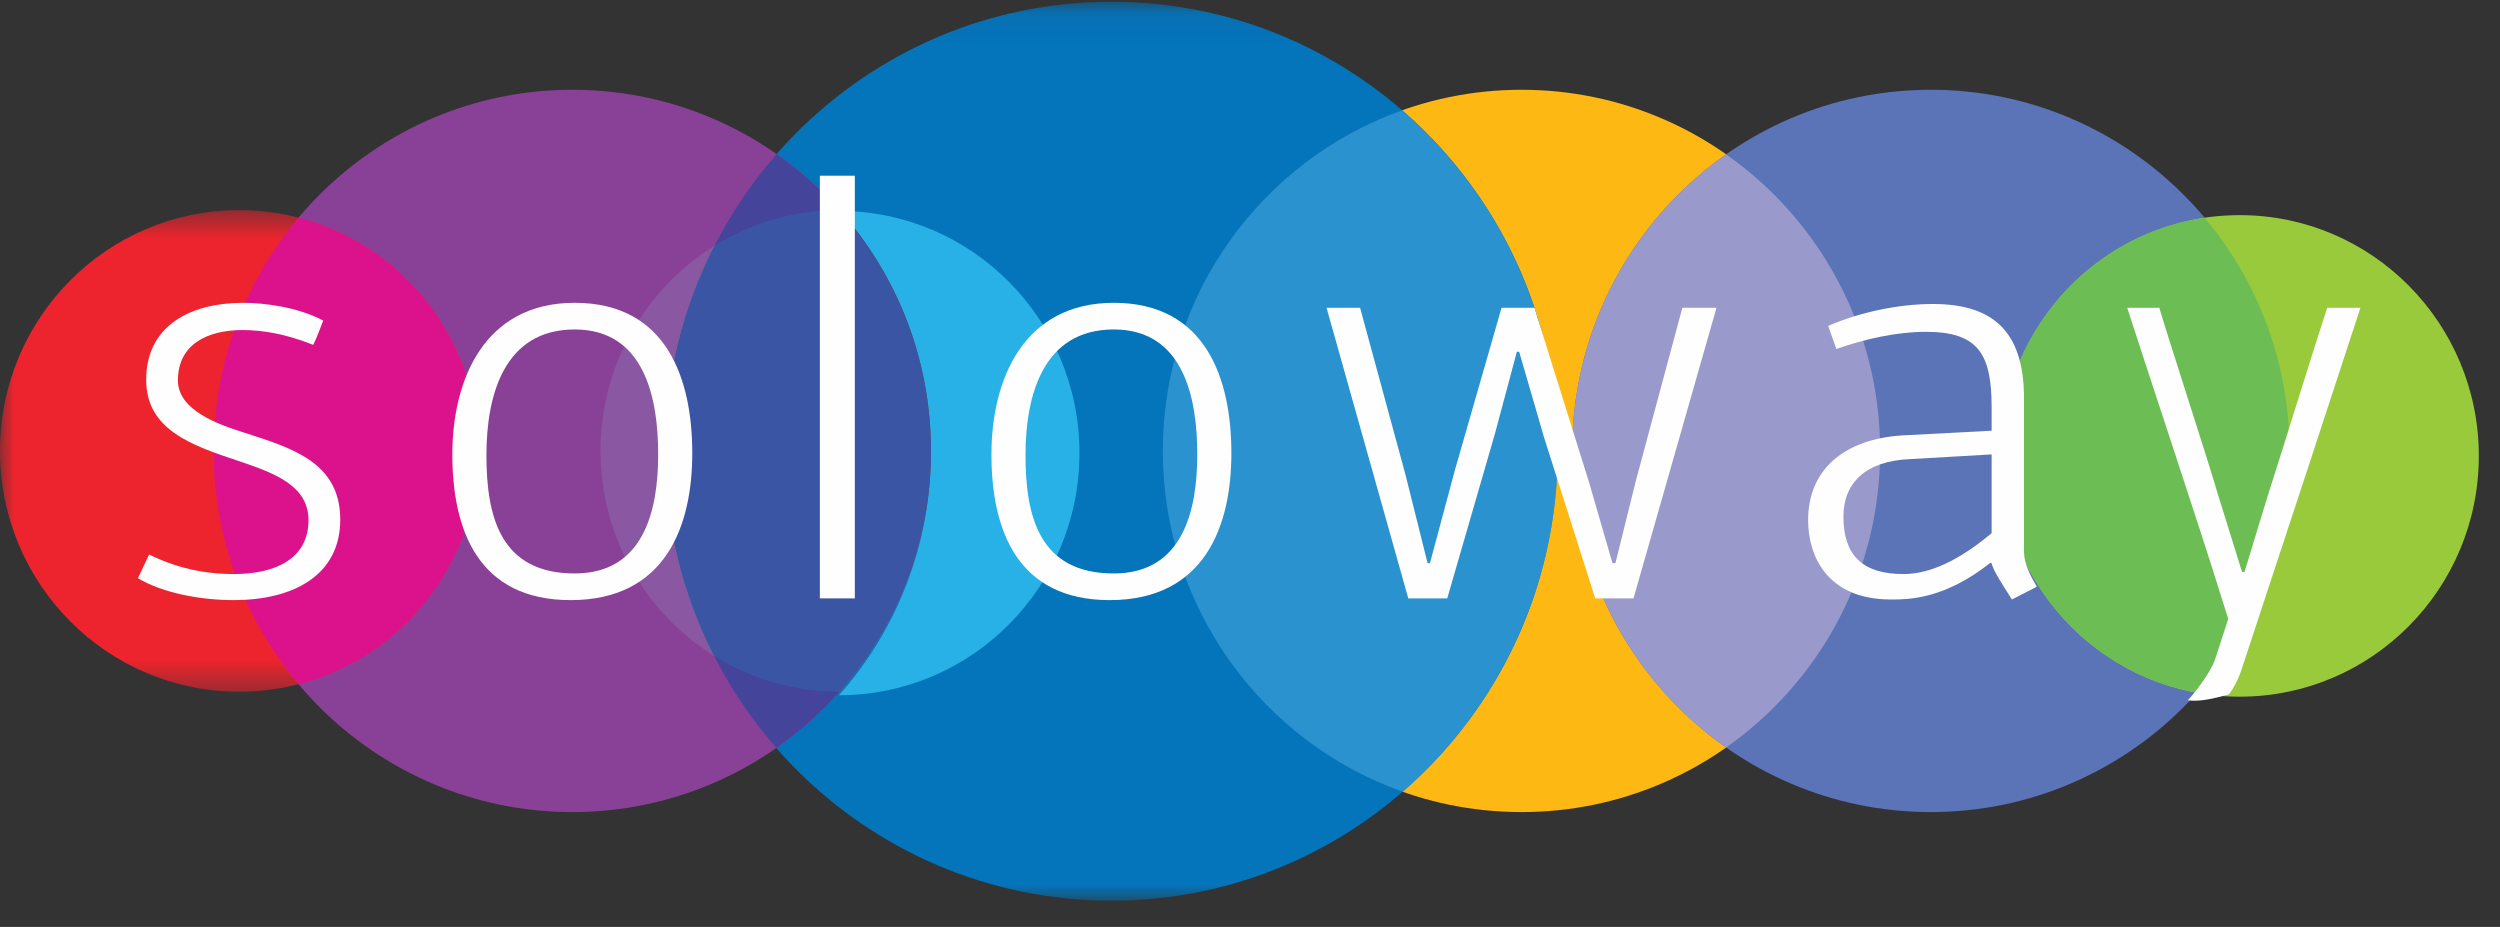
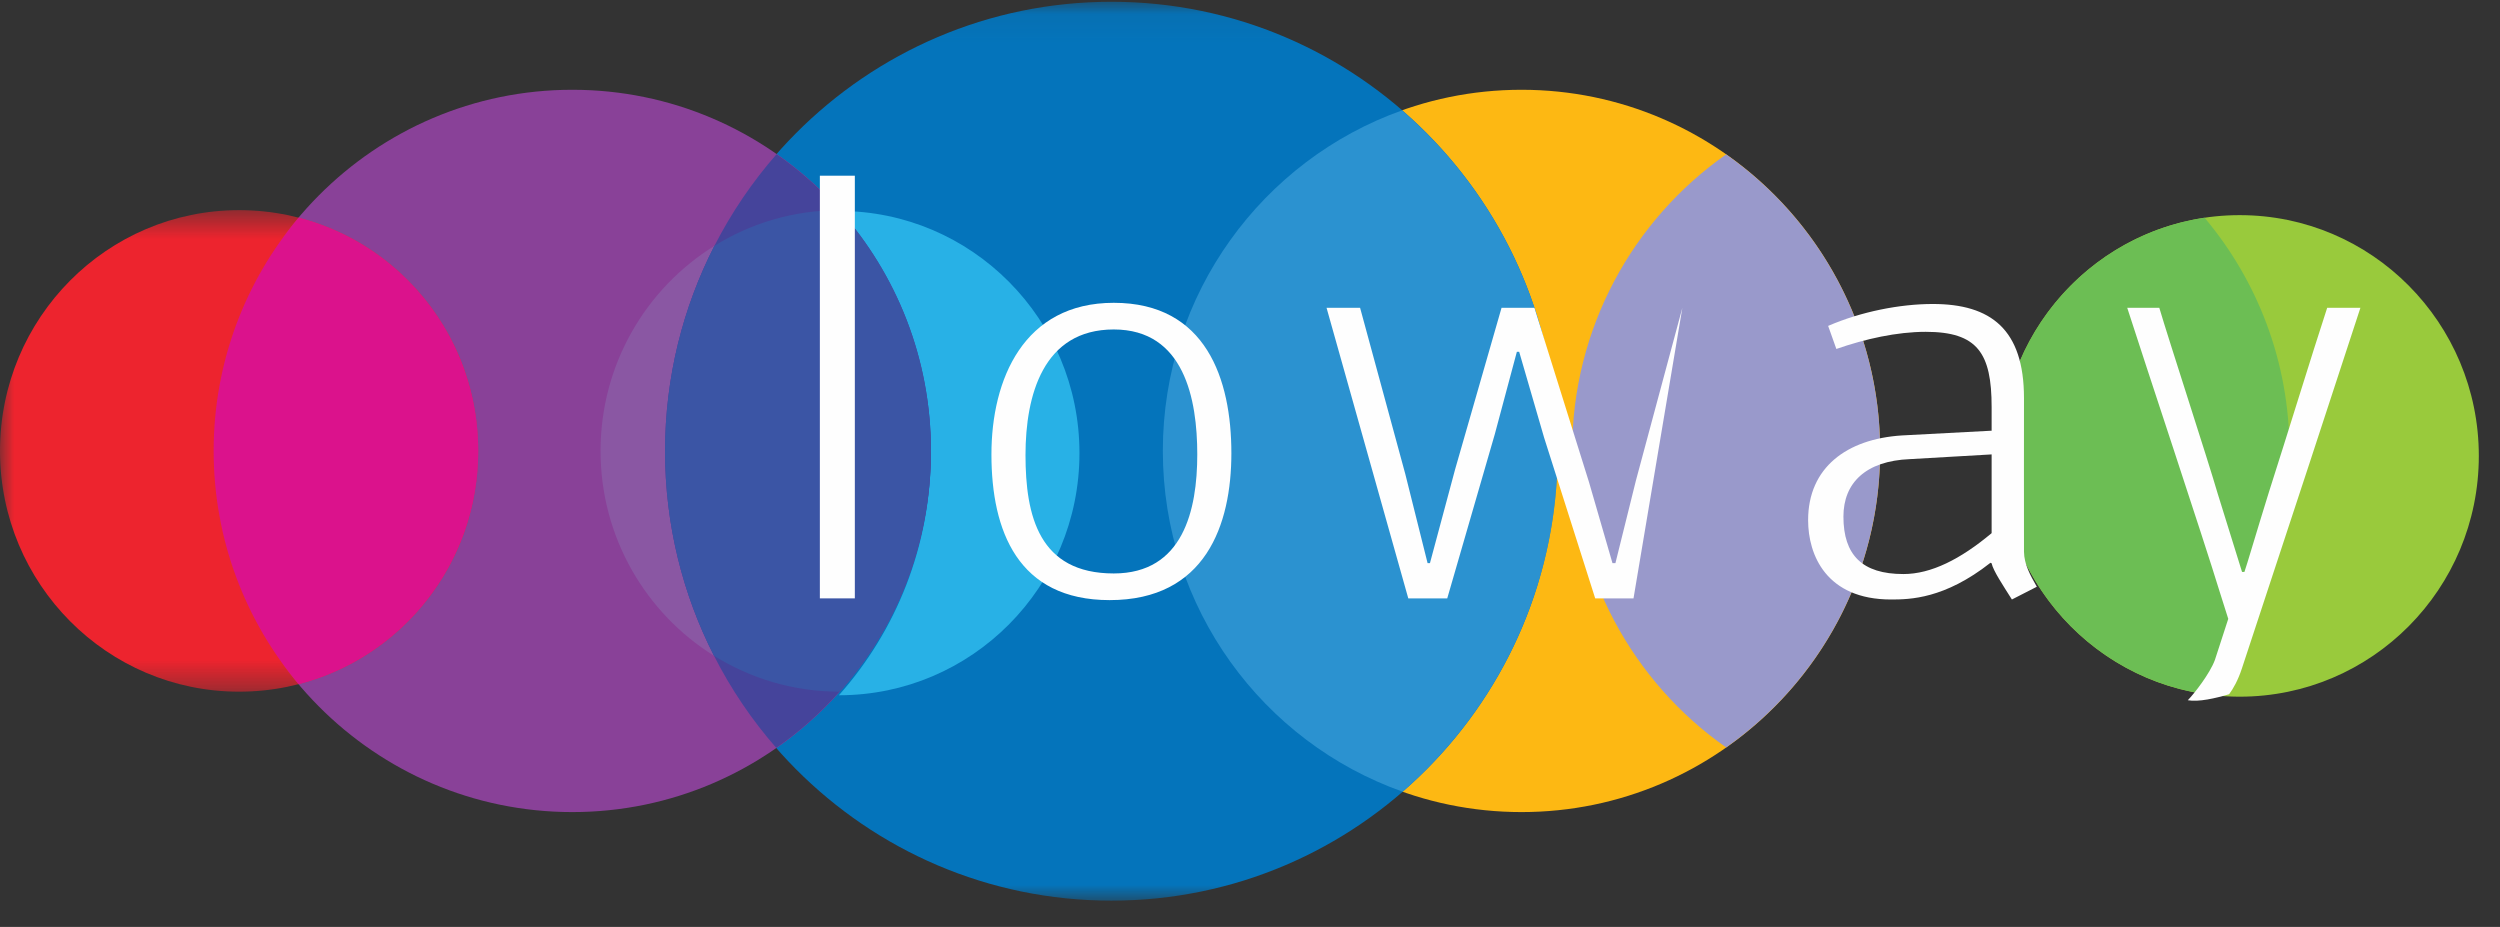
<svg xmlns="http://www.w3.org/2000/svg" width="89" height="33" viewBox="0 0 89 33" fill="none">
  <rect x="0" y="0" width="89" height="33" fill="#333333" stroke="none" />
  <g clip-path="url(#clip0_5611_2110)">
    <path fill-rule="evenodd" clip-rule="evenodd" d="M41.397 16.052C41.397 23.154 47.114 28.91 54.166 28.91C61.217 28.91 66.933 23.154 66.933 16.052C66.933 8.952 61.217 3.196 54.166 3.196C47.114 3.196 41.397 8.952 41.397 16.052Z" fill="#FDB813" />
-     <path fill-rule="evenodd" clip-rule="evenodd" d="M55.968 16.052C55.968 23.154 61.685 28.91 68.736 28.91C75.788 28.91 81.505 23.154 81.505 16.052C81.505 8.952 75.788 3.196 68.736 3.196C61.685 3.196 55.968 8.952 55.968 16.052Z" fill="#5B73B7" />
    <path fill-rule="evenodd" clip-rule="evenodd" d="M71.221 16.231C71.221 20.965 75.032 24.802 79.734 24.802C84.434 24.802 88.246 20.965 88.246 16.231C88.246 11.497 84.434 7.659 79.734 7.659C75.032 7.659 71.221 11.497 71.221 16.231Z" fill="#99CA3C" />
    <mask id="mask0_5611_2110" style="mask-type:luminance" maskUnits="userSpaceOnUse" x="23" y="0" width="33" height="33">
      <path d="M55.454 0.064H23.676V32.064H55.454V0.064Z" fill="white" />
    </mask>
    <g mask="url(#mask0_5611_2110)">
      <path fill-rule="evenodd" clip-rule="evenodd" d="M23.676 16.063C23.676 24.9 30.79 32.063 39.565 32.063C48.34 32.063 55.454 24.9 55.454 16.063C55.454 7.227 48.34 0.063 39.565 0.063C30.79 0.063 23.676 7.227 23.676 16.063Z" fill="#0474BB" />
    </g>
    <path fill-rule="evenodd" clip-rule="evenodd" d="M33.143 16.052C33.143 23.154 27.426 28.91 20.375 28.91C13.323 28.91 7.606 23.154 7.606 16.052C7.606 8.952 13.323 3.196 20.375 3.196C27.426 3.196 33.143 8.952 33.143 16.052Z" fill="#894198" />
    <mask id="mask1_5611_2110" style="mask-type:luminance" maskUnits="userSpaceOnUse" x="0" y="7" width="18" height="18">
      <path d="M0 7.481V24.624H17.024V7.481H0H0Z" fill="white" />
    </mask>
    <g mask="url(#mask1_5611_2110)">
      <path fill-rule="evenodd" clip-rule="evenodd" d="M17.025 16.052C17.025 20.787 13.213 24.624 8.513 24.624C3.811 24.624 0 20.787 0 16.052C0 11.319 3.811 7.481 8.513 7.481C13.213 7.481 17.025 11.319 17.025 16.052Z" fill="#ED242E" />
    </g>
    <path fill-rule="evenodd" clip-rule="evenodd" d="M29.888 7.482C29.222 6.732 28.469 6.063 27.646 5.488C26.781 6.475 26.037 7.57 25.433 8.751C26.729 7.947 28.254 7.482 29.888 7.482Z" fill="#894199" />
    <path fill-rule="evenodd" clip-rule="evenodd" d="M17.025 16.053C17.025 12.055 14.307 8.697 10.63 7.749C8.745 9.989 7.606 12.886 7.606 16.053C7.606 19.219 8.745 22.116 10.63 24.357C14.307 23.409 17.025 20.051 17.025 16.053Z" fill="#DB128C" />
    <path fill-rule="evenodd" clip-rule="evenodd" d="M25.434 8.751C23.002 10.26 21.38 12.965 21.38 16.053C21.38 19.134 22.995 21.834 25.417 23.345C24.306 21.16 23.676 18.686 23.676 16.064C23.676 13.428 24.313 10.943 25.434 8.751Z" fill="#8A57A3" />
    <path fill-rule="evenodd" clip-rule="evenodd" d="M66.933 16.052C66.933 11.68 64.763 7.819 61.451 5.496C58.138 7.819 55.968 11.68 55.968 16.052C55.968 20.425 58.138 24.286 61.451 26.609C64.763 24.286 66.933 20.425 66.933 16.052Z" fill="#9999CB" />
    <path fill-rule="evenodd" clip-rule="evenodd" d="M78.483 7.751C74.375 8.361 71.221 11.924 71.221 16.23C71.221 20.442 74.24 23.942 78.218 24.663C80.26 22.384 81.505 19.365 81.505 16.052C81.505 12.888 80.367 9.992 78.483 7.751Z" fill="#6CBE54" />
    <path fill-rule="evenodd" clip-rule="evenodd" d="M55.454 16.064C55.454 11.21 53.304 6.863 49.914 3.929C44.953 5.693 41.397 10.454 41.397 16.053C41.397 21.659 44.962 26.424 49.932 28.183C53.312 25.25 55.454 20.91 55.454 16.064Z" fill="#2B92D0" />
    <path fill-rule="evenodd" clip-rule="evenodd" d="M29.865 24.751H29.868C34.596 24.751 38.429 20.892 38.429 16.131C38.429 11.37 34.596 7.51 29.868 7.51H29.865C31.899 9.798 33.137 12.818 33.137 16.131C33.137 19.443 31.899 22.464 29.865 24.751Z" fill="#28B1E6" />
    <path fill-rule="evenodd" clip-rule="evenodd" d="M29.887 24.625C28.247 24.624 26.716 24.155 25.416 23.345C26.02 24.532 26.767 25.634 27.634 26.627C28.462 26.05 29.218 25.377 29.887 24.625Z" fill="#894199" />
-     <path fill-rule="evenodd" clip-rule="evenodd" d="M23.676 16.063C23.676 18.686 24.306 21.159 25.417 23.344C26.717 24.154 28.248 24.623 29.889 24.624C31.911 22.349 33.142 19.346 33.142 16.052C33.142 12.759 31.911 9.756 29.889 7.481C28.255 7.482 26.73 7.946 25.434 8.751C24.313 10.943 23.676 13.427 23.676 16.063Z" fill="#8CC642" />
    <path fill-rule="evenodd" clip-rule="evenodd" d="M29.889 7.482C29.223 6.732 28.469 6.063 27.647 5.488C26.782 6.475 26.038 7.57 25.434 8.751C24.313 10.943 23.676 13.428 23.676 16.064C23.676 18.686 24.306 21.16 25.418 23.344C26.021 24.532 26.768 25.634 27.636 26.626C28.463 26.049 29.219 25.377 29.889 24.624C31.911 22.349 33.143 19.347 33.143 16.053C33.143 12.759 31.911 9.757 29.889 7.482Z" fill="#45449B" />
    <path fill-rule="evenodd" clip-rule="evenodd" d="M23.676 16.063C23.676 18.686 24.306 21.159 25.417 23.344C26.717 24.154 28.248 24.623 29.889 24.624C31.911 22.349 33.142 19.346 33.142 16.052C33.142 12.759 31.911 9.756 29.889 7.481C28.255 7.482 26.73 7.946 25.434 8.751C24.313 10.943 23.676 13.427 23.676 16.063Z" fill="#3B55A5" />
-     <path fill-rule="evenodd" clip-rule="evenodd" d="M5.308 19.74C6.501 20.331 7.569 20.436 8.323 20.436C9.81 20.436 10.982 19.889 10.982 18.518C10.982 17.295 9.789 16.852 8.553 16.431C6.837 15.862 5.204 15.313 5.204 13.521C5.204 11.582 6.794 10.78 8.658 10.78C9.391 10.78 10.606 10.928 11.506 11.413C11.422 11.624 11.254 12.088 11.15 12.277C10.145 11.876 9.328 11.75 8.637 11.75C7.381 11.75 6.334 12.256 6.334 13.543C6.334 14.596 7.737 15.102 8.679 15.397C10.375 15.945 12.113 16.451 12.113 18.497C12.113 20.499 10.417 21.364 8.323 21.364C7.129 21.364 5.79 21.111 4.91 20.584L5.308 19.74Z" fill="#FEFEFE" />
-     <path fill-rule="evenodd" clip-rule="evenodd" d="M20.458 11.729C17.946 11.729 17.317 14.069 17.317 16.199C17.317 18.371 17.799 20.415 20.458 20.415C22.929 20.415 23.431 18.16 23.431 16.177C23.431 14.217 22.97 11.729 20.458 11.729ZM20.311 21.364C17.045 21.364 16.103 18.898 16.103 16.177C16.103 13.5 17.255 10.78 20.458 10.78C23.745 10.78 24.645 13.5 24.645 16.135C24.645 18.686 23.724 21.364 20.311 21.364Z" fill="#FEFEFE" />
    <path fill-rule="evenodd" clip-rule="evenodd" d="M29.187 21.302H30.432V6.255H29.187V21.302Z" fill="#FEFEFE" />
    <path fill-rule="evenodd" clip-rule="evenodd" d="M39.65 11.729C37.137 11.729 36.508 14.069 36.508 16.199C36.508 18.371 36.99 20.415 39.65 20.415C42.12 20.415 42.623 18.16 42.623 16.177C42.623 14.217 42.162 11.729 39.65 11.729ZM39.503 21.364C36.237 21.364 35.295 18.898 35.295 16.177C35.295 13.5 36.446 10.78 39.65 10.78C42.937 10.78 43.837 13.5 43.837 16.135C43.837 18.686 42.916 21.364 39.503 21.364Z" fill="#FEFEFE" />
-     <path fill-rule="evenodd" clip-rule="evenodd" d="M57.509 20.048L58.24 17.102L59.892 10.957H61.107L58.153 21.302H56.789L54.971 15.582L54.083 12.525H54L53.215 15.457L51.522 21.302H50.135L47.225 10.957H48.419L50.027 16.87L50.822 20.048H50.906L51.804 16.702L53.455 10.957H54.625L56.569 17.166L57.404 20.048H57.509Z" fill="#FEFEFE" />
+     <path fill-rule="evenodd" clip-rule="evenodd" d="M57.509 20.048L58.24 17.102L59.892 10.957L58.153 21.302H56.789L54.971 15.582L54.083 12.525H54L53.215 15.457L51.522 21.302H50.135L47.225 10.957H48.419L50.027 16.87L50.822 20.048H50.906L51.804 16.702L53.455 10.957H54.625L56.569 17.166L57.404 20.048H57.509Z" fill="#FEFEFE" />
    <path fill-rule="evenodd" clip-rule="evenodd" d="M67.991 16.345C66.422 16.409 65.626 17.189 65.626 18.39C65.626 19.761 66.295 20.436 67.762 20.436C68.746 20.436 69.792 19.909 70.902 18.98V16.177L67.991 16.345ZM72.054 14.173C72.054 14.173 72.049 19.304 72.054 19.641C72.059 20.088 72.281 20.486 72.511 20.888L71.624 21.342C71.298 20.826 70.96 20.32 70.902 20.056C70.902 20.056 70.88 20.035 70.86 20.035C69.227 21.321 67.991 21.342 67.322 21.342C65.018 21.342 64.369 19.761 64.369 18.517C64.369 16.64 65.751 15.629 67.699 15.502L70.902 15.333V14.49C70.902 12.572 70.4 11.813 68.556 11.813C67.531 11.813 66.401 12.065 65.374 12.423L65.082 11.602C66.255 11.095 67.635 10.822 68.808 10.822C70.88 10.822 72.054 11.728 72.054 14.173Z" fill="#FEFEFE" />
    <path fill-rule="evenodd" clip-rule="evenodd" d="M80.773 17.52C80.337 18.919 79.984 20.132 79.901 20.362H79.817L78.946 17.561C78.614 16.411 77.203 12.086 76.871 10.957H75.729C76.331 12.838 78.448 19.192 79.029 21.093L79.326 22.031L78.85 23.496C78.667 23.986 78.122 24.685 77.886 24.928C78.26 24.998 78.874 24.86 79.357 24.714C79.502 24.52 79.673 24.219 79.811 23.799C81.137 19.793 83.47 12.682 84.031 10.957H82.848C82.287 12.671 81.436 15.451 80.773 17.52Z" fill="#FEFEFE" />
  </g>
  <defs>
    <clipPath id="clip0_5611_2110">
      <rect width="89" height="33" fill="white" />
    </clipPath>
  </defs>
</svg>